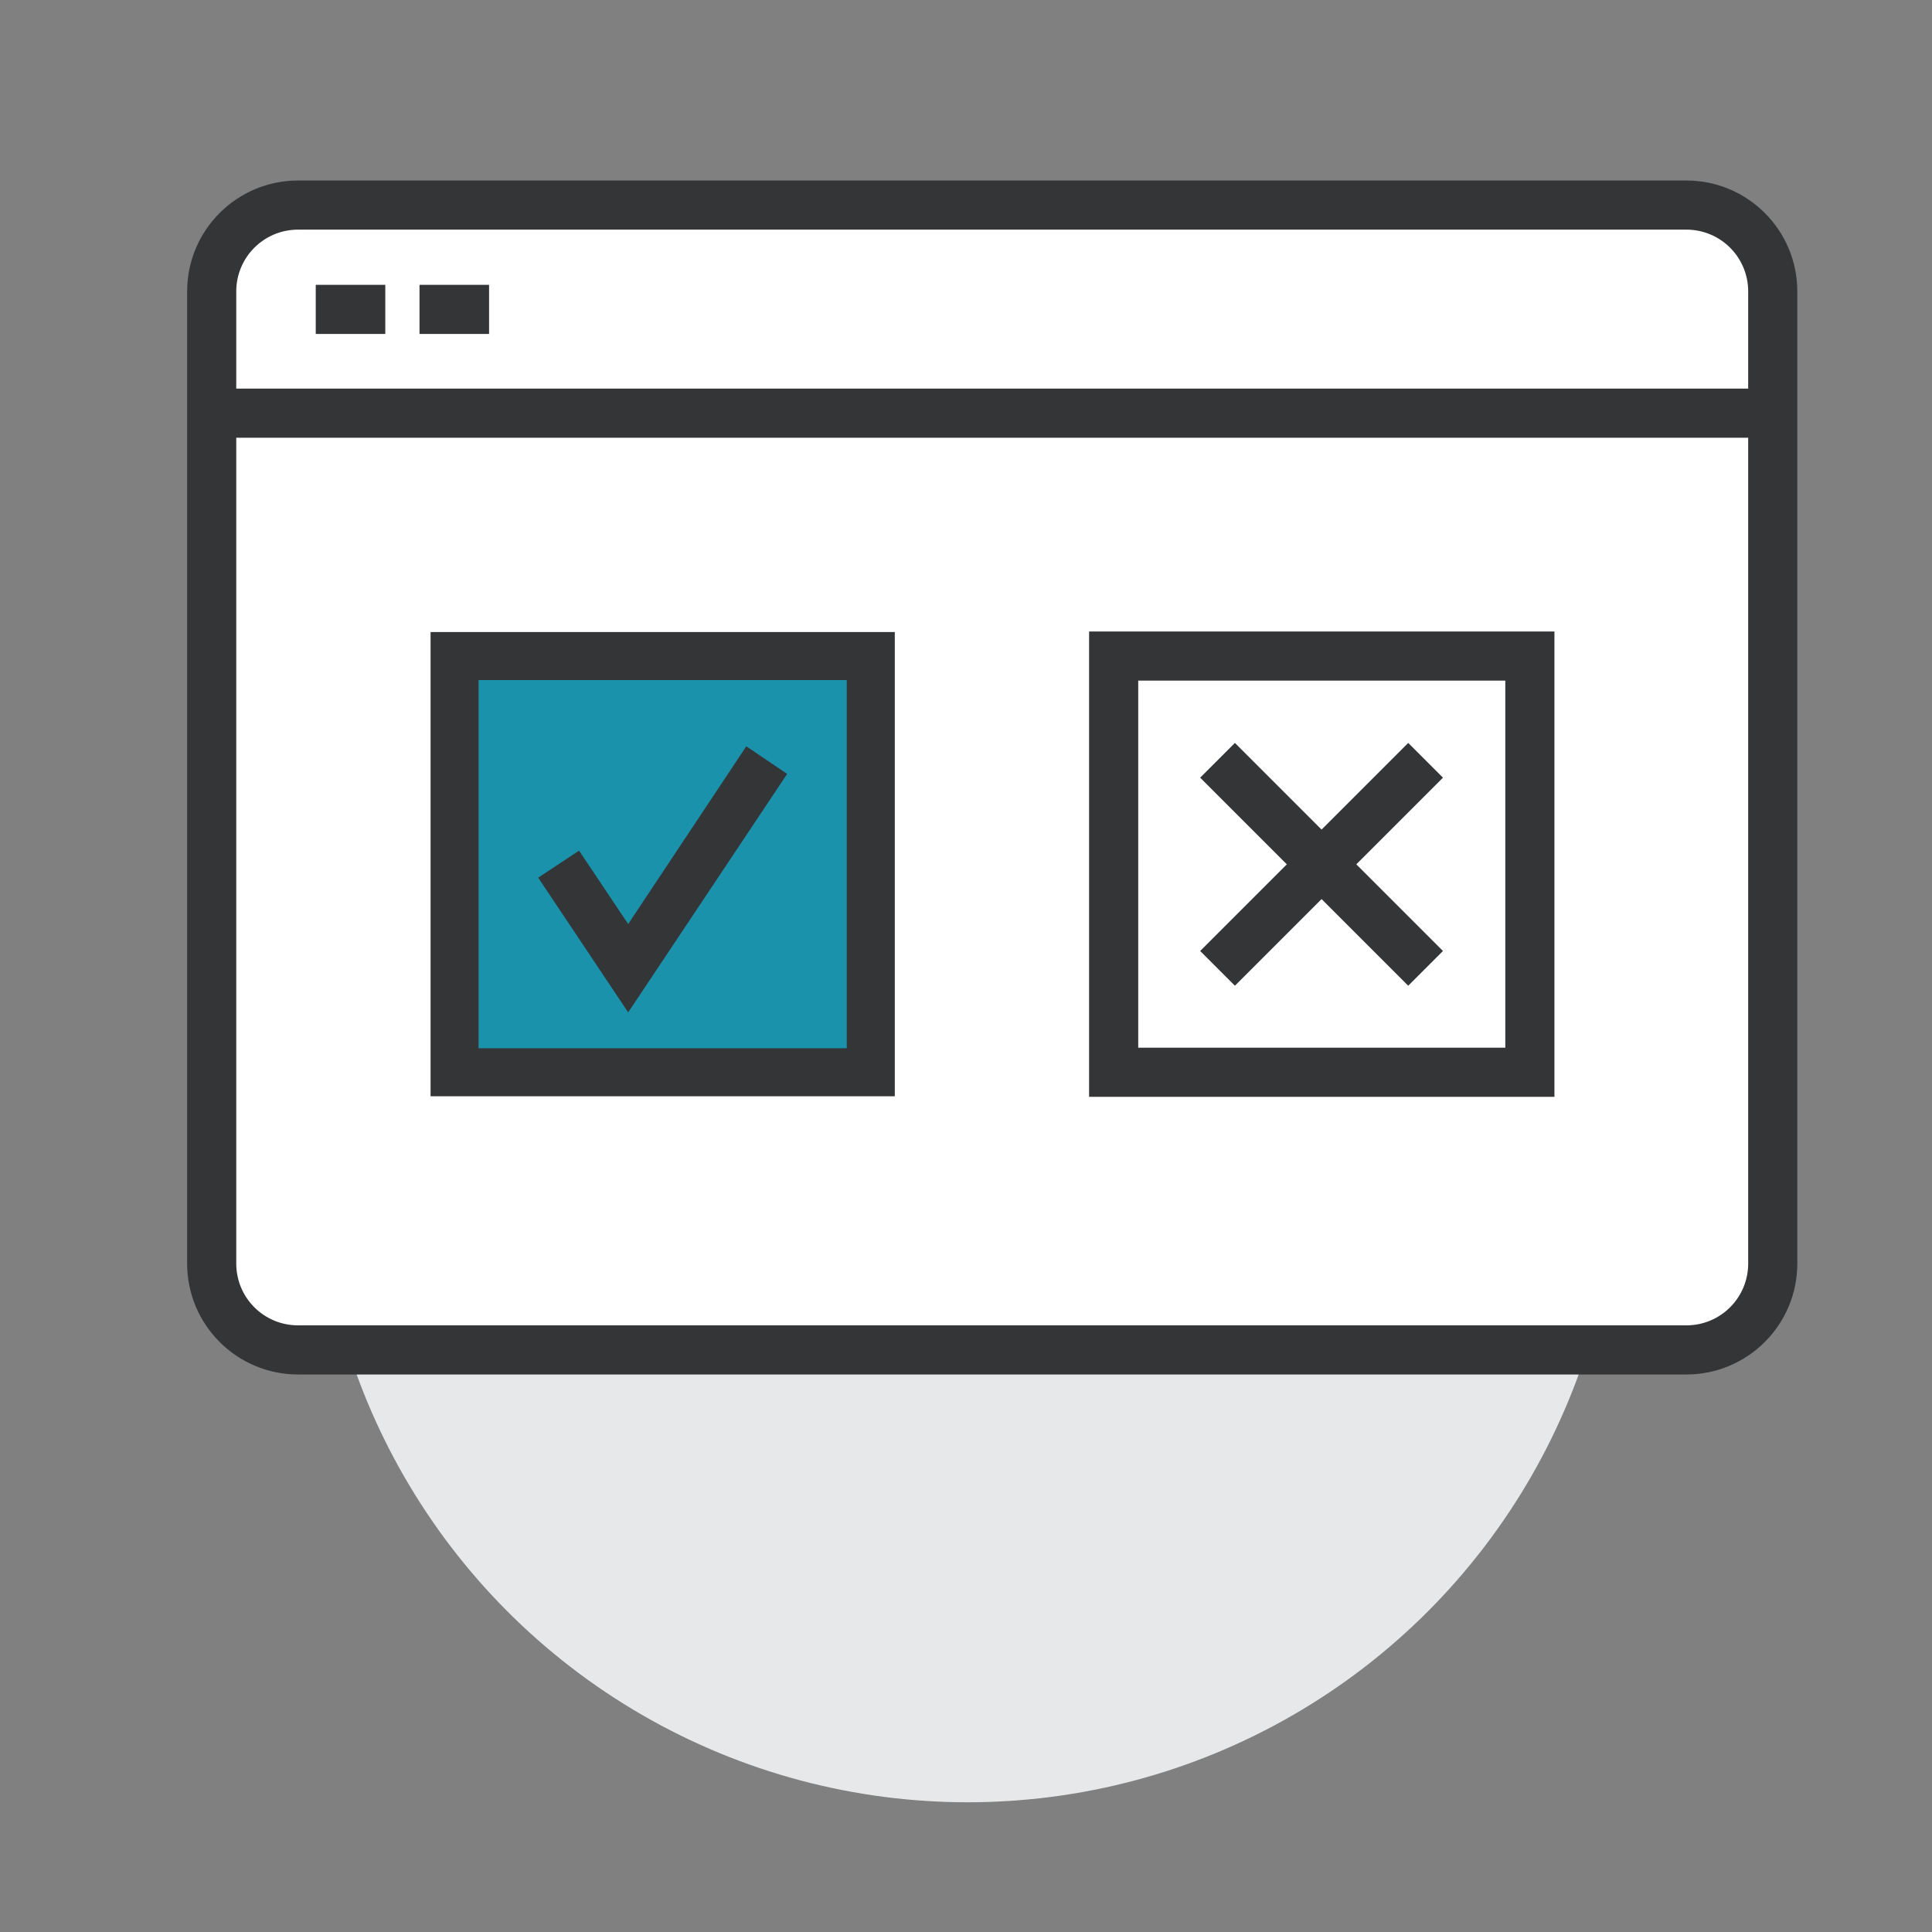
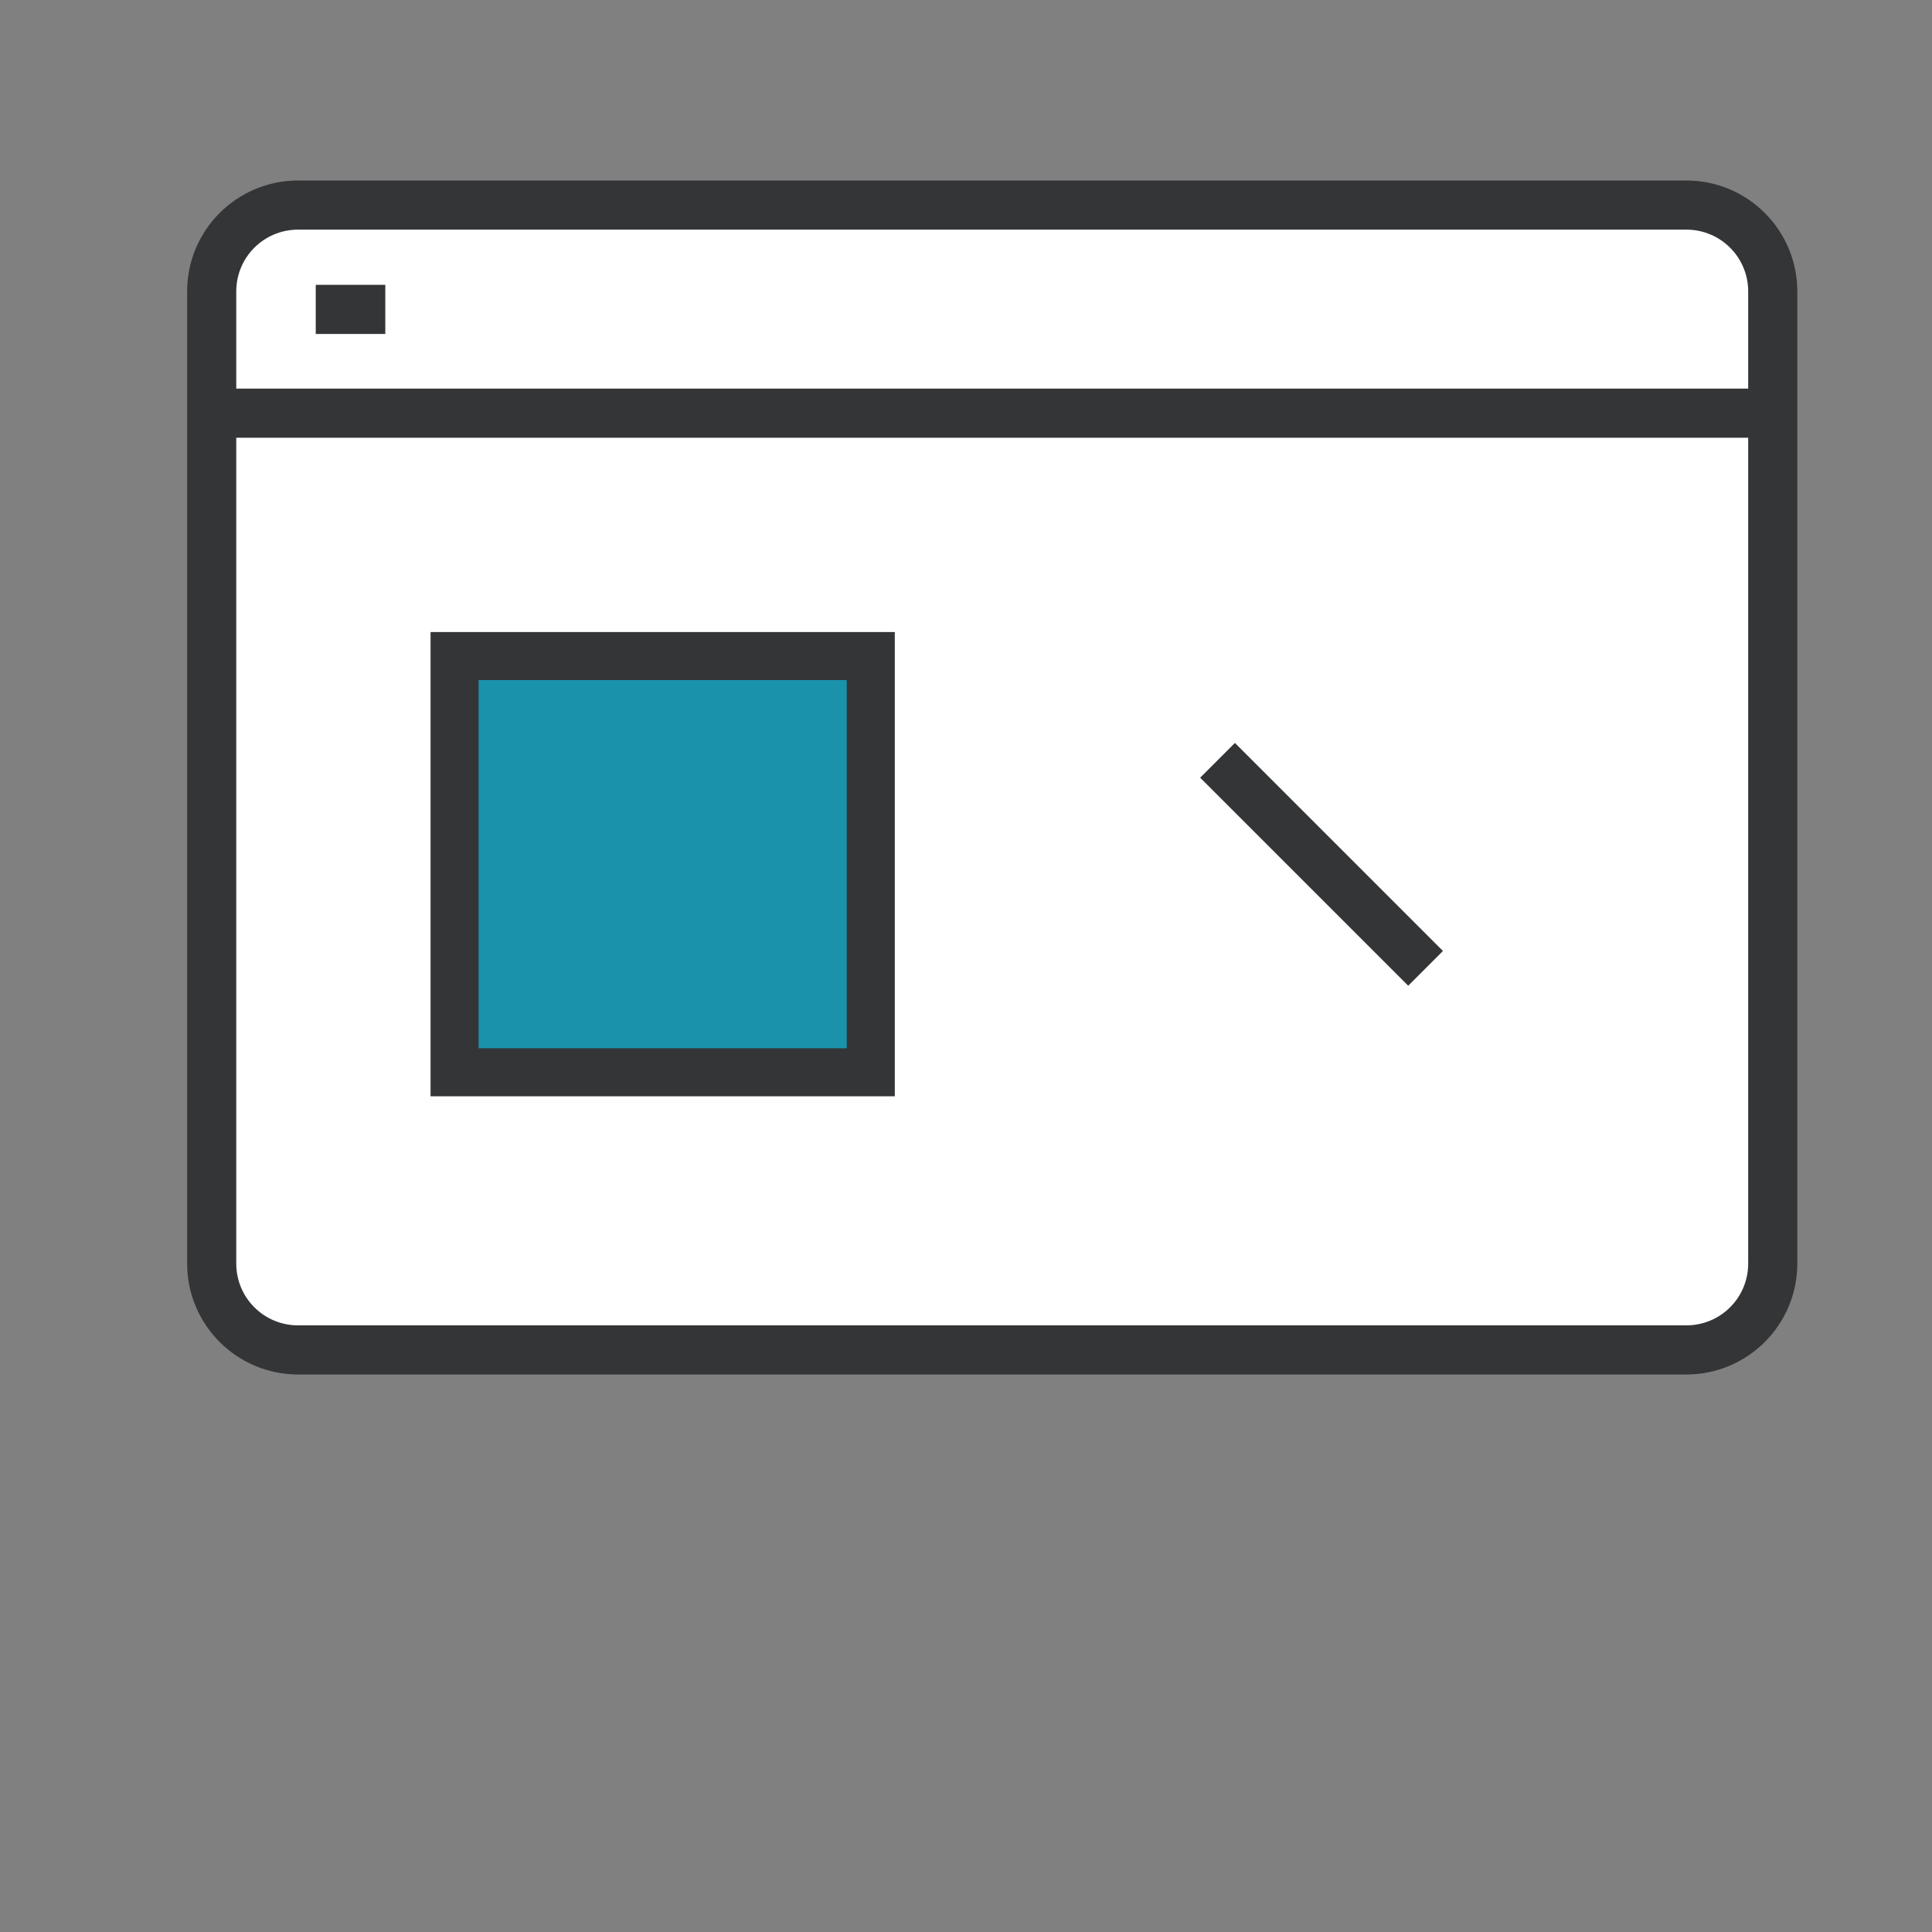
<svg xmlns="http://www.w3.org/2000/svg" id="Camada_1" viewBox="0 0 35 35">
  <rect x="0" y="0" width="35" height="35" fill="#808080" stroke="none" />
  <defs>
    <style>.cls-1{fill:#fff;}.cls-2{fill:#e7e8e9;}.cls-3{fill:#333537;}.cls-4{fill:#1b92ac;}</style>
  </defs>
-   <circle class="cls-2" cx="17.53" cy="20.87" r="11.78" />
  <g>
    <g>
      <rect class="cls-1" x="3.83" y="3.72" width="28.28" height="20.74" rx="1.57" ry="1.57" />
      <path class="cls-3" d="M30.55,24.9H5.4c-1.11,0-2.01-.9-2.01-2.01V5.28c0-1.11,.9-2.01,2.01-2.01H30.55c1.11,0,2.01,.9,2.01,2.01V22.89c0,1.11-.9,2.01-2.01,2.01ZM5.4,4.16c-.62,0-1.12,.5-1.12,1.12V22.89c0,.62,.5,1.12,1.12,1.12H30.55c.62,0,1.12-.5,1.12-1.12V5.28c0-.62-.5-1.12-1.12-1.12H5.4Z" />
    </g>
    <g>
      <rect class="cls-4" x="8.23" y="11.89" width="7.54" height="7.54" />
      <path class="cls-3" d="M16.21,19.86H7.8V11.45h8.41v8.41Zm-7.54-.87h6.67v-6.67h-6.67v6.67Z" />
    </g>
    <rect class="cls-3" x="3.83" y="7.04" width="28.28" height=".89" />
    <rect class="cls-3" x="5.72" y="5.16" width="1.26" height=".89" />
-     <rect class="cls-3" x="7.6" y="5.16" width="1.26" height=".89" />
    <rect class="cls-3" x="23.5" y="12.99" width=".89" height="5.33" transform="translate(-4.06 21.52) rotate(-45)" />
-     <rect class="cls-3" x="21.28" y="15.21" width="5.33" height=".89" transform="translate(-4.06 21.52) rotate(-45)" />
-     <path class="cls-3" d="M28.16,19.87h-8.43V11.44h8.43v8.43Zm-7.54-.89h6.65v-6.65h-6.65v6.65Z" />
-     <polygon class="cls-3" points="11.38 18.34 9.75 15.9 10.49 15.41 11.38 16.74 13.52 13.52 14.26 14.02 11.38 18.34" />
  </g>
</svg>